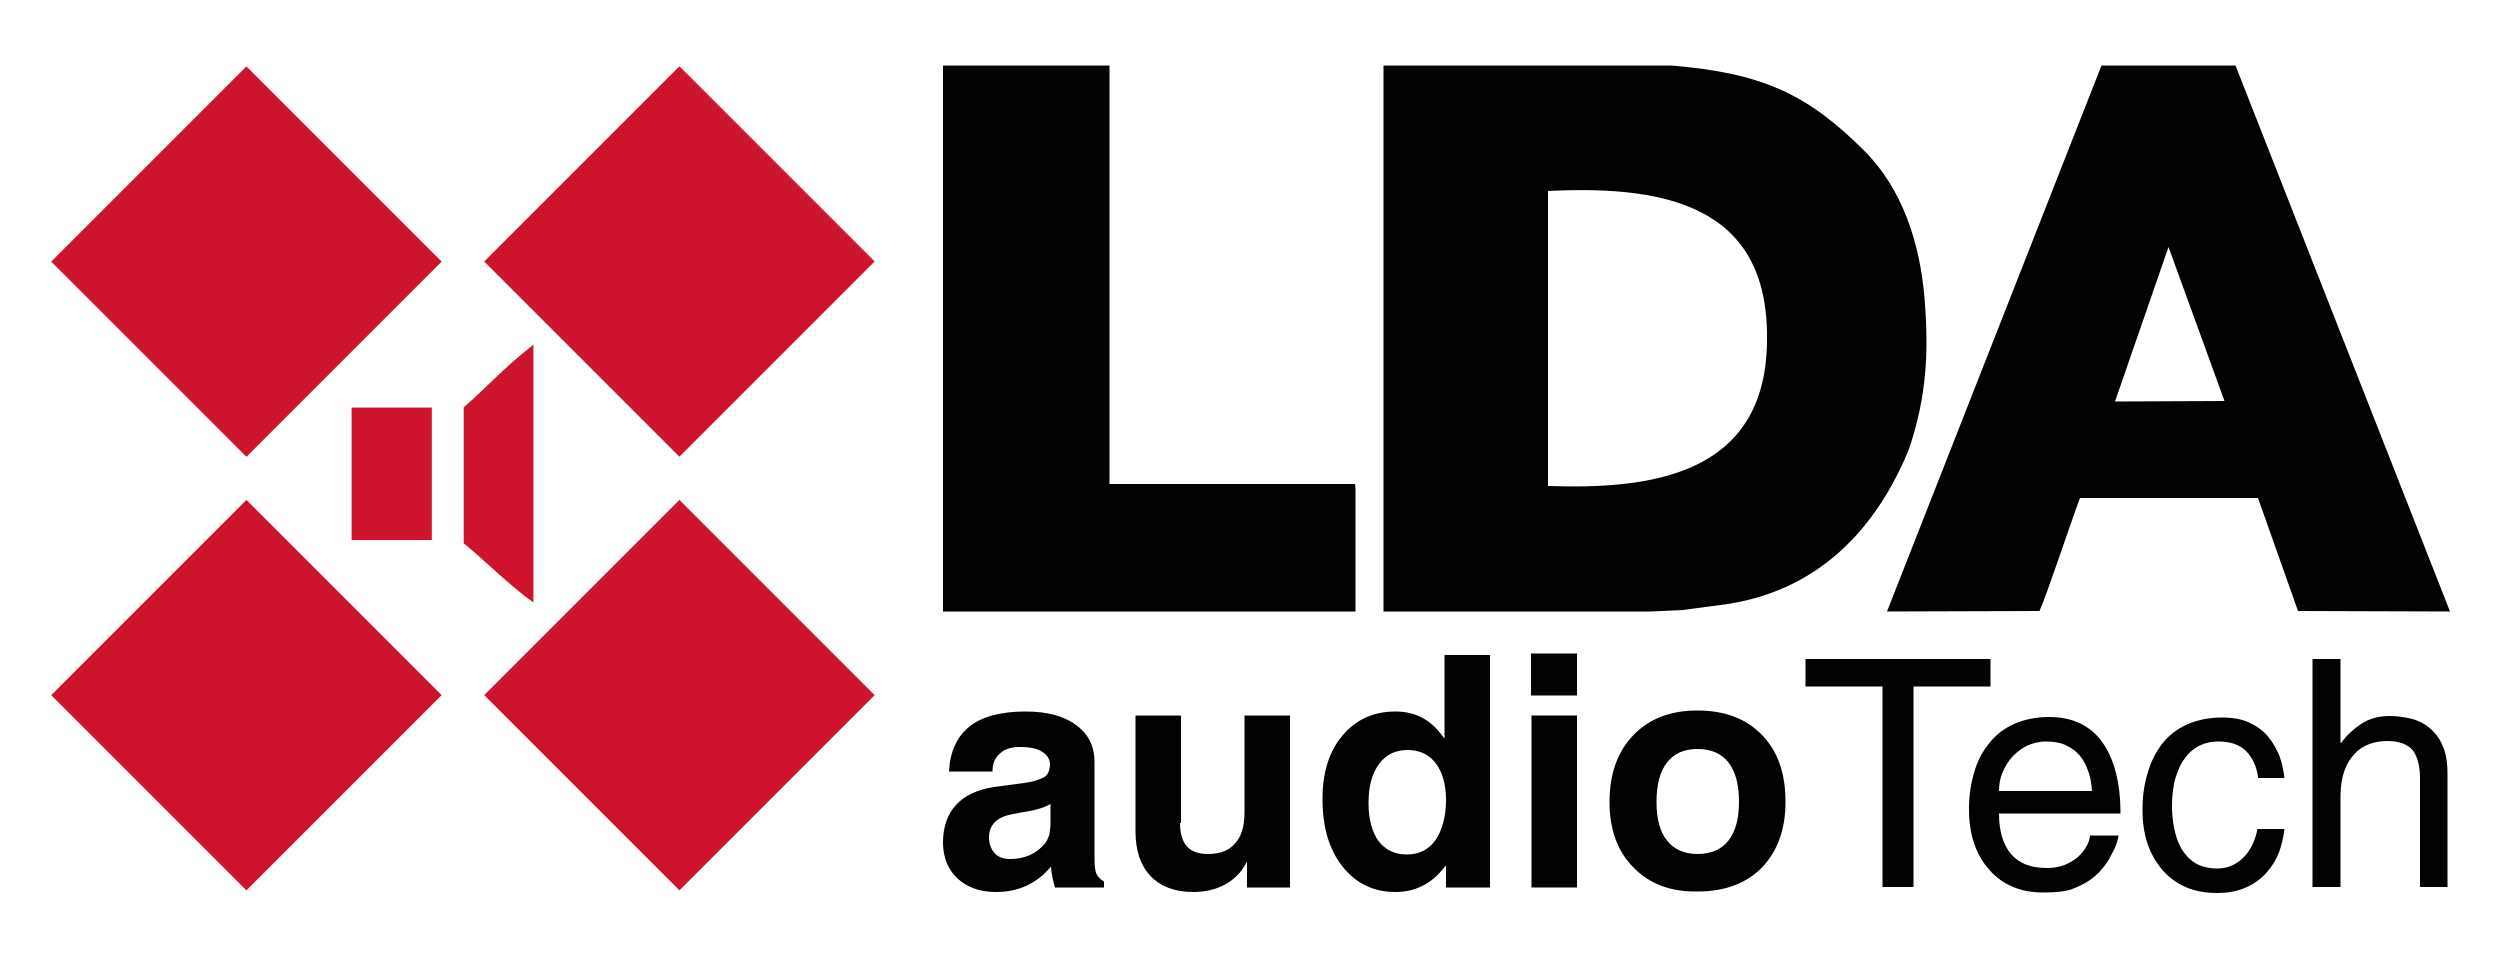
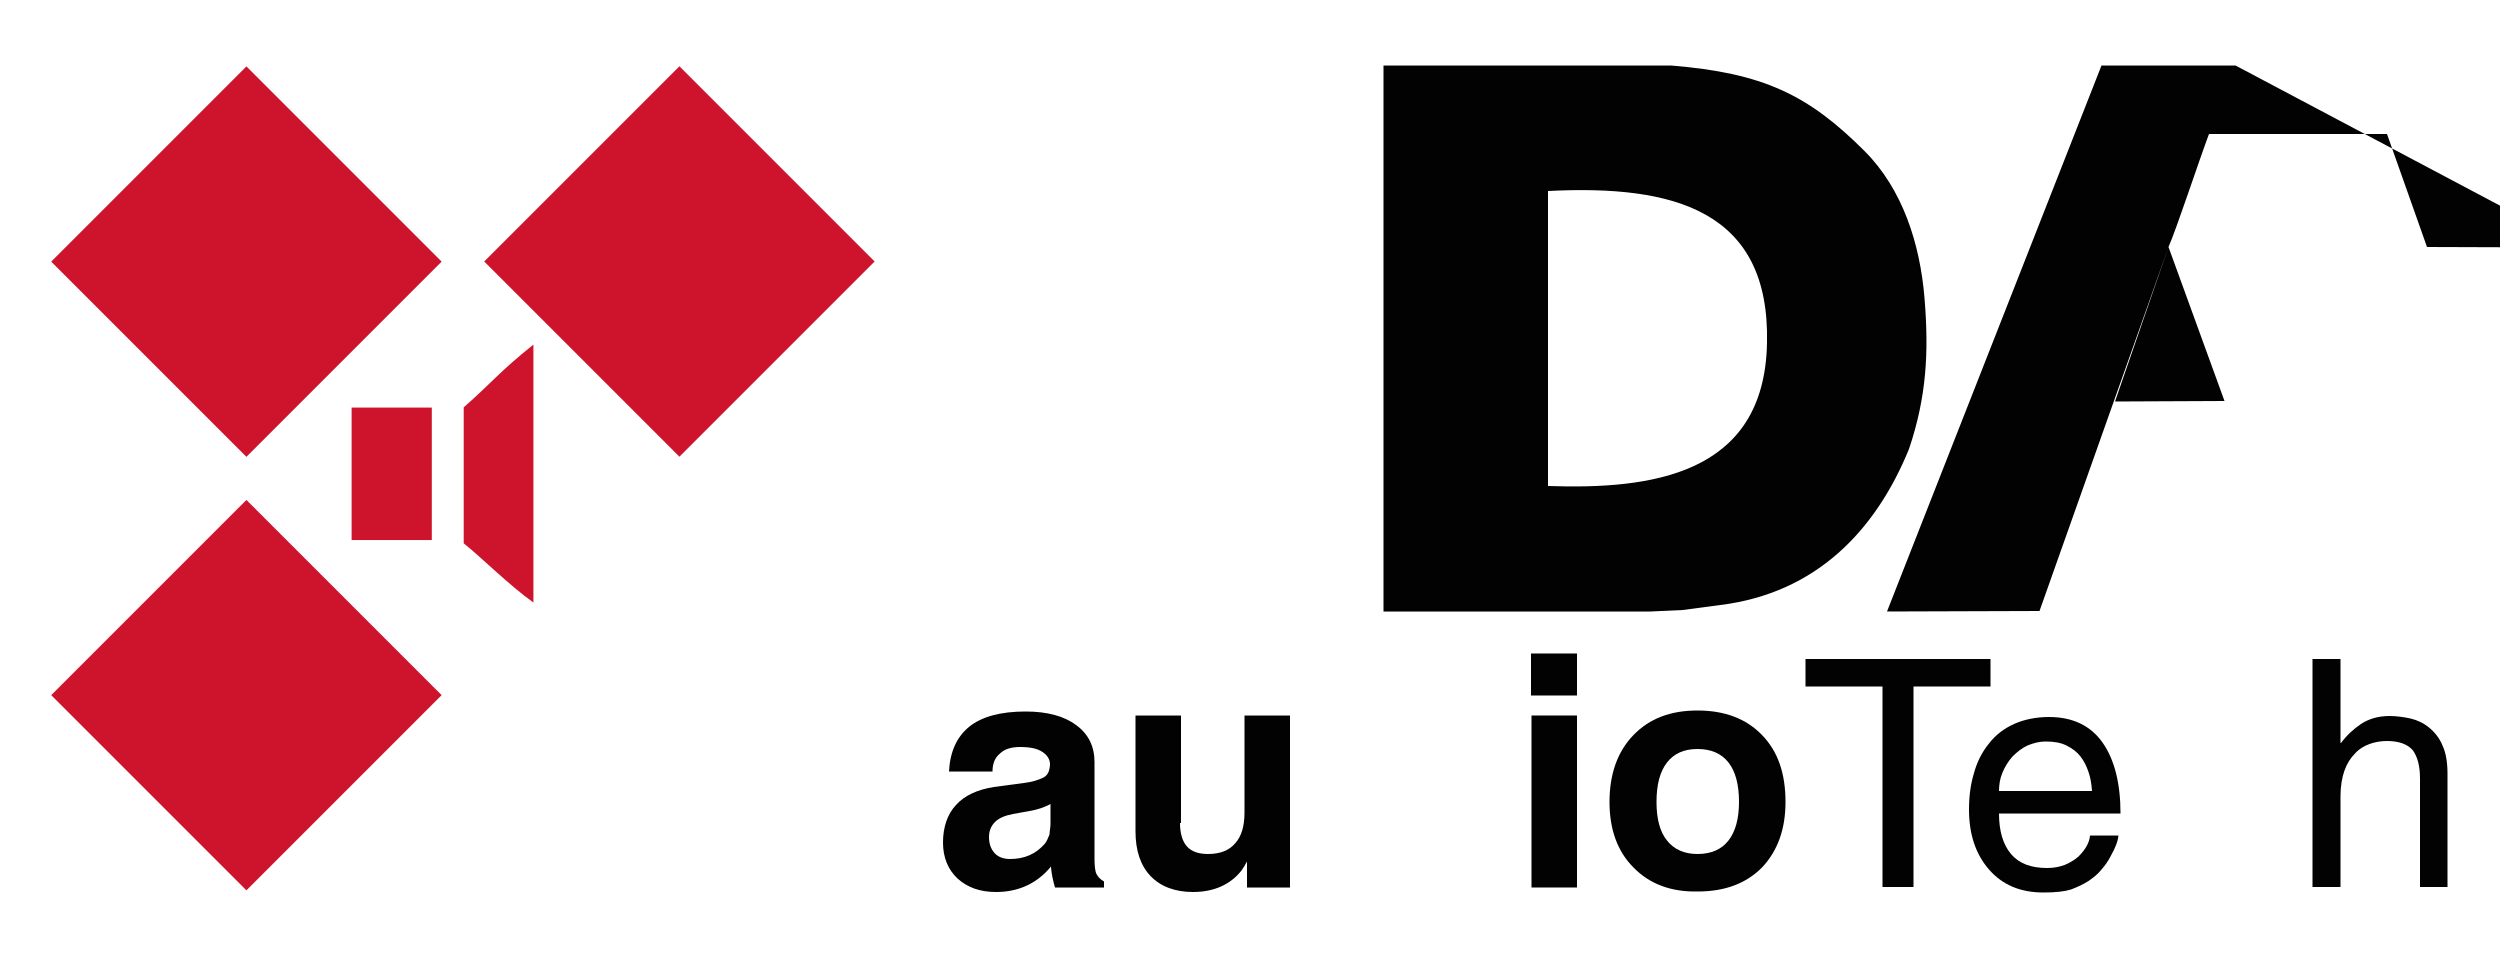
<svg xmlns="http://www.w3.org/2000/svg" version="1.1" id="Capa_1" x="0px" y="0px" viewBox="0 0 500 191.4" style="enable-background:new 0 0 500 191.4;" xml:space="preserve">
  <style type="text/css">
	.st0{fill:#020203;}
	.st1{fill:#CE132D;}
</style>
  <g id="Logo_1_00000065072407112973874070000002710551264586335668_">
    <g>
      <path class="st0" d="M361.1,131.8h37v5.5h-15.4v40.1h-6.2v-40.1h-15.4V131.8z" />
      <path class="st0" d="M423.7,167c-0.1,1.2-0.6,2.5-1.5,4.1c-0.5,1-1.1,1.9-1.9,2.8c-0.7,0.9-1.6,1.6-2.6,2.3    c-1.1,0.7-2.2,1.2-3.5,1.7c-1.3,0.4-3.1,0.6-5.5,0.6c-4.6,0-8.2-1.5-10.9-4.6c-2.7-3.1-4-7.1-4-12c0-2.6,0.3-5,1-7.3    c0.6-2.2,1.6-4.2,3-5.9c1.3-1.7,3-3,5-3.9c2-0.9,4.4-1.4,7-1.4c4.7,0,8.3,1.7,10.7,5.1c2.4,3.4,3.6,8.2,3.6,14.2h-24.3    c0,3.5,0.8,6.2,2.4,8.1c1.6,1.9,4,2.8,7.2,2.8c1.3,0,2.4-0.2,3.5-0.6c1-0.4,2-1,2.8-1.7c1.4-1.4,2.2-2.8,2.3-4.2H423.7z     M418.4,158.2c-0.1-1.4-0.3-2.7-0.7-3.8c-0.4-1.2-0.9-2.2-1.6-3.1c-0.7-0.9-1.6-1.6-2.8-2.2s-2.6-0.8-4.2-0.8    c-1.2,0-2.4,0.3-3.6,0.8c-1.1,0.5-2.1,1.3-3,2.2c-0.8,0.9-1.5,2-2,3.2s-0.7,2.4-0.7,3.7H418.4z" />
-       <path class="st0" d="M451.6,155.4c-0.3-2.3-1.2-4-2.5-5.3c-1.3-1.2-3.1-1.8-5.4-1.8c-1.7,0-3.1,0.4-4.3,1.1    c-1.2,0.7-2.1,1.7-2.9,2.9c-0.7,1.2-1.2,2.5-1.6,4c-0.3,1.5-0.5,3-0.5,4.6c0,1.6,0.1,3.1,0.4,4.6c0.3,1.5,0.7,2.8,1.4,4.1    c0.7,1.2,1.6,2.2,2.8,3c1.2,0.7,2.7,1.1,4.5,1.1c1.9,0,3.6-0.7,5.1-2.1c1.4-1.4,2.4-3.3,2.9-5.8h5.4c-0.2,1.5-0.5,2.9-1,4.4    c-0.5,1.4-1.3,2.8-2.4,4.1c-1.1,1.3-2.4,2.3-4.1,3.1c-1.7,0.8-3.7,1.2-6,1.2c-4.6,0-8.2-1.5-10.9-4.6c-2.7-3.1-4-7.1-4-12    c0-2.6,0.3-5,1-7.3c0.6-2.2,1.6-4.2,2.9-5.9c1.3-1.7,3-3,5-3.9c2-0.9,4.4-1.4,7-1.4c2.1,0,3.9,0.3,5.4,1c1.5,0.7,2.8,1.6,3.8,2.8    c1,1.2,1.7,2.5,2.3,3.9c0.5,1.4,0.8,2.9,1,4.4H451.6z" />
      <path class="st0" d="M489.6,177.4H484v-21.7c0-2.5-0.5-4.3-1.4-5.6c-1-1.2-2.7-1.9-5.2-1.9c-1.2,0-2.4,0.2-3.5,0.6    c-1.1,0.4-2.1,1-2.9,1.9c-0.9,0.9-1.6,2-2.1,3.4s-0.8,3.1-0.8,5.2v18.1h-5.6v-45.6h5.6v16.8h0.1c1.1-1.5,2.5-2.8,4-3.8    c1.5-1,3.4-1.6,5.7-1.6c1.4,0,2.8,0.2,4.2,0.5c1.3,0.3,2.6,0.9,3.7,1.8c1.1,0.9,2.1,2.1,2.7,3.6c0.7,1.5,1,3.4,1,5.7V177.4z" />
    </g>
    <g>
      <path class="st0" d="M199.2,178.4c-3.2,0-5.7-0.9-7.7-2.7c-1.9-1.8-2.9-4.2-2.9-7.2c0-3.1,0.9-5.7,2.6-7.5    c1.7-1.9,4.3-3.1,7.6-3.6l6-0.8c1.6-0.2,2.9-0.6,3.9-1.1c0.4-0.2,0.8-0.6,1-1.1s0.3-1.1,0.3-1.7c-0.1-1-0.6-1.7-1.5-2.3    c-1-0.7-2.5-1-4.5-1c-1.7,0-3.1,0.4-4,1.3c-1,0.8-1.5,2-1.5,3.6h-8.7c0.2-4,1.6-7,4.1-9c2.5-2,6.3-3,11.2-3    c4.3,0,7.7,0.9,10.1,2.7c2.5,1.8,3.7,4.3,3.7,7.4v19.2c0,1.5,0.1,2.6,0.4,3.2c0.3,0.6,0.8,1.1,1.5,1.5v0v1.2h-4.9H211v0    c-0.4-1.4-0.7-2.7-0.8-4.1l0-0.1C207.4,176.7,203.7,178.4,199.2,178.4z M210.1,164.8v-4c-1.1,0.6-2.4,1.1-4.2,1.4l-3.3,0.6    c-1.6,0.3-2.8,0.8-3.6,1.6s-1.2,1.8-1.2,3c0,1.4,0.4,2.4,1.1,3.2c0.7,0.8,1.8,1.2,3.1,1.2c2.9,0,5.2-1,7-3.1    c0.3-0.4,0.6-1,0.9-1.8C209.9,166.3,210.1,165.5,210.1,164.8z" />
      <path class="st0" d="M236,164.6c0,2.1,0.5,3.7,1.4,4.7s2.3,1.5,4.2,1.5c2.4,0,4.2-0.7,5.4-2.1c1.3-1.4,1.9-3.5,1.9-6.2v-19.4h4.5    h4.6v34.4h-4.3h-4.3v-5.2c-0.3,0.6-0.7,1.2-1.1,1.8c-2.2,2.8-5.5,4.3-9.7,4.3c-3.6,0-6.5-1.1-8.5-3.2c-2-2.1-3-5.1-3-8.9v-23.2    h4.5h4.6V164.6z" />
-       <path class="st0" d="M279.1,178.4c-4.4,0-7.9-1.7-10.6-5.1c-2.7-3.4-4-7.9-4-13.5c0-5.3,1.3-9.5,4-12.7s6.2-4.8,10.6-4.8    c3.9,0,7,1.6,9.4,4.9l0.4,0.5V131h4.5h4.6v46.5h-4.4h-4.4v-4.4l-0.2,0.2C286.4,176.7,283.1,178.4,279.1,178.4z M281.5,150    c-2.4,0-4.3,0.9-5.7,2.8s-2.1,4.5-2.1,7.8c0,3.2,0.7,5.8,2,7.6c1.4,1.8,3.2,2.7,5.7,2.7c2.4,0,4.4-1,5.7-2.9s2.1-4.6,2.1-8    c0-3.1-0.7-5.6-2.1-7.4C285.8,150.9,283.9,150,281.5,150z" />
      <path class="st0" d="M306.2,130.7h9.2v8.4h-9.2V130.7z M306.3,143.1h4.5h4.6v34.4h-4.5h-4.6V143.1z" />
      <path class="st0" d="M326.7,173.5c-3.2-3.2-4.8-7.6-4.8-13.1c0-5.6,1.6-10.1,4.8-13.4c3.2-3.3,7.4-4.9,12.8-4.9    c5.4,0,9.7,1.6,12.9,4.9c3.2,3.3,4.7,7.7,4.7,13.4c0,5.5-1.6,9.8-4.7,13.1c-3.2,3.2-7.4,4.8-12.9,4.8    C334.2,178.4,329.9,176.8,326.7,173.5z M345.7,168.1c1.4-1.8,2.1-4.4,2.1-7.7c0-3.5-0.7-6.1-2.1-7.9s-3.5-2.7-6.2-2.7    c-2.7,0-4.7,0.9-6.1,2.7c-1.4,1.8-2.1,4.4-2.1,7.9c0,3.4,0.7,6,2.1,7.7c1.4,1.8,3.5,2.7,6.1,2.7    C342.2,170.8,344.3,169.9,345.7,168.1z" />
    </g>
    <g>
-       <path id="path1418_00000151506306199320056700000014610229929945000383_" class="st0" d="M433.7,49.4l11.2,30.8l-21.9,0.1    L433.7,49.4z M407.9,122.2c1.6-3.6,6.1-17.3,8.1-22.6h35.6l8,22.6l30.4,0.1L447.1,13.1h-26.8l-42.9,109.2L407.9,122.2z" />
+       <path id="path1418_00000151506306199320056700000014610229929945000383_" class="st0" d="M433.7,49.4l11.2,30.8l-21.9,0.1    L433.7,49.4z c1.6-3.6,6.1-17.3,8.1-22.6h35.6l8,22.6l30.4,0.1L447.1,13.1h-26.8l-42.9,109.2L407.9,122.2z" />
      <path class="st0" d="M384.9,59.6c-0.9-10.9-4.4-21.8-12-29.4c-11.3-11.3-20.3-15.6-38.7-17.1h-57.5v109.2h53.4l6.5-0.3l7.5-1    c19.1-2.4,31-14.8,37.7-31.2C385.3,79.4,385.8,70.5,384.9,59.6z M309.6,97.2v-59c25.4-1.3,44.4,4,43.8,30.4    C352.9,95.1,330.1,97.9,309.6,97.2z" />
-       <path id="path1422_00000151518096856040944550000000621260360697027767_" class="st0" d="M188.6,122.3h0.4h81.4h0.7V97.6l-0.1-0.8    h-49.1V13.1h-33.3V122.3z" />
    </g>
    <g>
      <g id="g1404_00000154406354334387985750000007389484062191657348_" transform="matrix(6.972,0,0,-6.972,292.14,381.96)">
        <path id="path1406_00000180349889131207938860000008961331524089236374_" class="st1" d="M-28.6,43.1v-3.9c0.5-0.4,1.3-1.2,2-1.7     v7.4C-27.6,44.1-27.8,43.8-28.6,43.1" />
      </g>
      <g id="g1400_00000158014855817937521340000012564323474031578028_" transform="matrix(6.972,0,0,-6.972,280.181,395.953)">
        <path id="path1402_00000134236087748431356780000004156742467638468756_" class="st1" d="M-30.1,41.3h2.3v3.8h-2.3v-3.2V41.3z" />
      </g>
      <g id="g1396_00000074430707211726601490000014440385038502407303_" transform="matrix(6.972,0,0,-6.972,294.148,412.33)">
-         <path id="path1398_00000088840256912725878180000003613602744149961641_" class="st1" d="M-28.3,39.2l5.6,5.6l5.6-5.6l-5.6-5.6     L-28.3,39.2z" />
-       </g>
+         </g>
      <g id="g1388_00000002351566868262975850000010228064626401383086_" transform="matrix(6.972,0,0,-6.972,248.682,412.33)">
        <path id="path1390_00000112600573724070061810000002885365301400287385_" class="st1" d="M-34.2,39.2l5.6,5.6l5.6-5.6l-5.6-5.6     L-34.2,39.2z" />
      </g>
      <g id="g1392_00000002353221944531298900000000951703610590913665_" transform="matrix(6.972,0,0,-6.972,294.148,366.736)">
        <path id="path1394_00000038393154697906991720000003495864208930264226_" class="st1" d="M-28.3,45.1l5.6,5.6l5.6-5.6l-5.6-5.6     L-28.3,45.1z" />
      </g>
      <g id="g1384_00000049903629805361999500000008607541044113014913_" transform="matrix(6.972,0,0,-6.972,248.682,366.762)">
        <path id="path1386_00000090281601470439644640000003202820136662804643_" class="st1" d="M-34.2,45.1l5.6,5.6l5.6-5.6l-5.6-5.6     L-34.2,45.1z" />
      </g>
    </g>
  </g>
</svg>